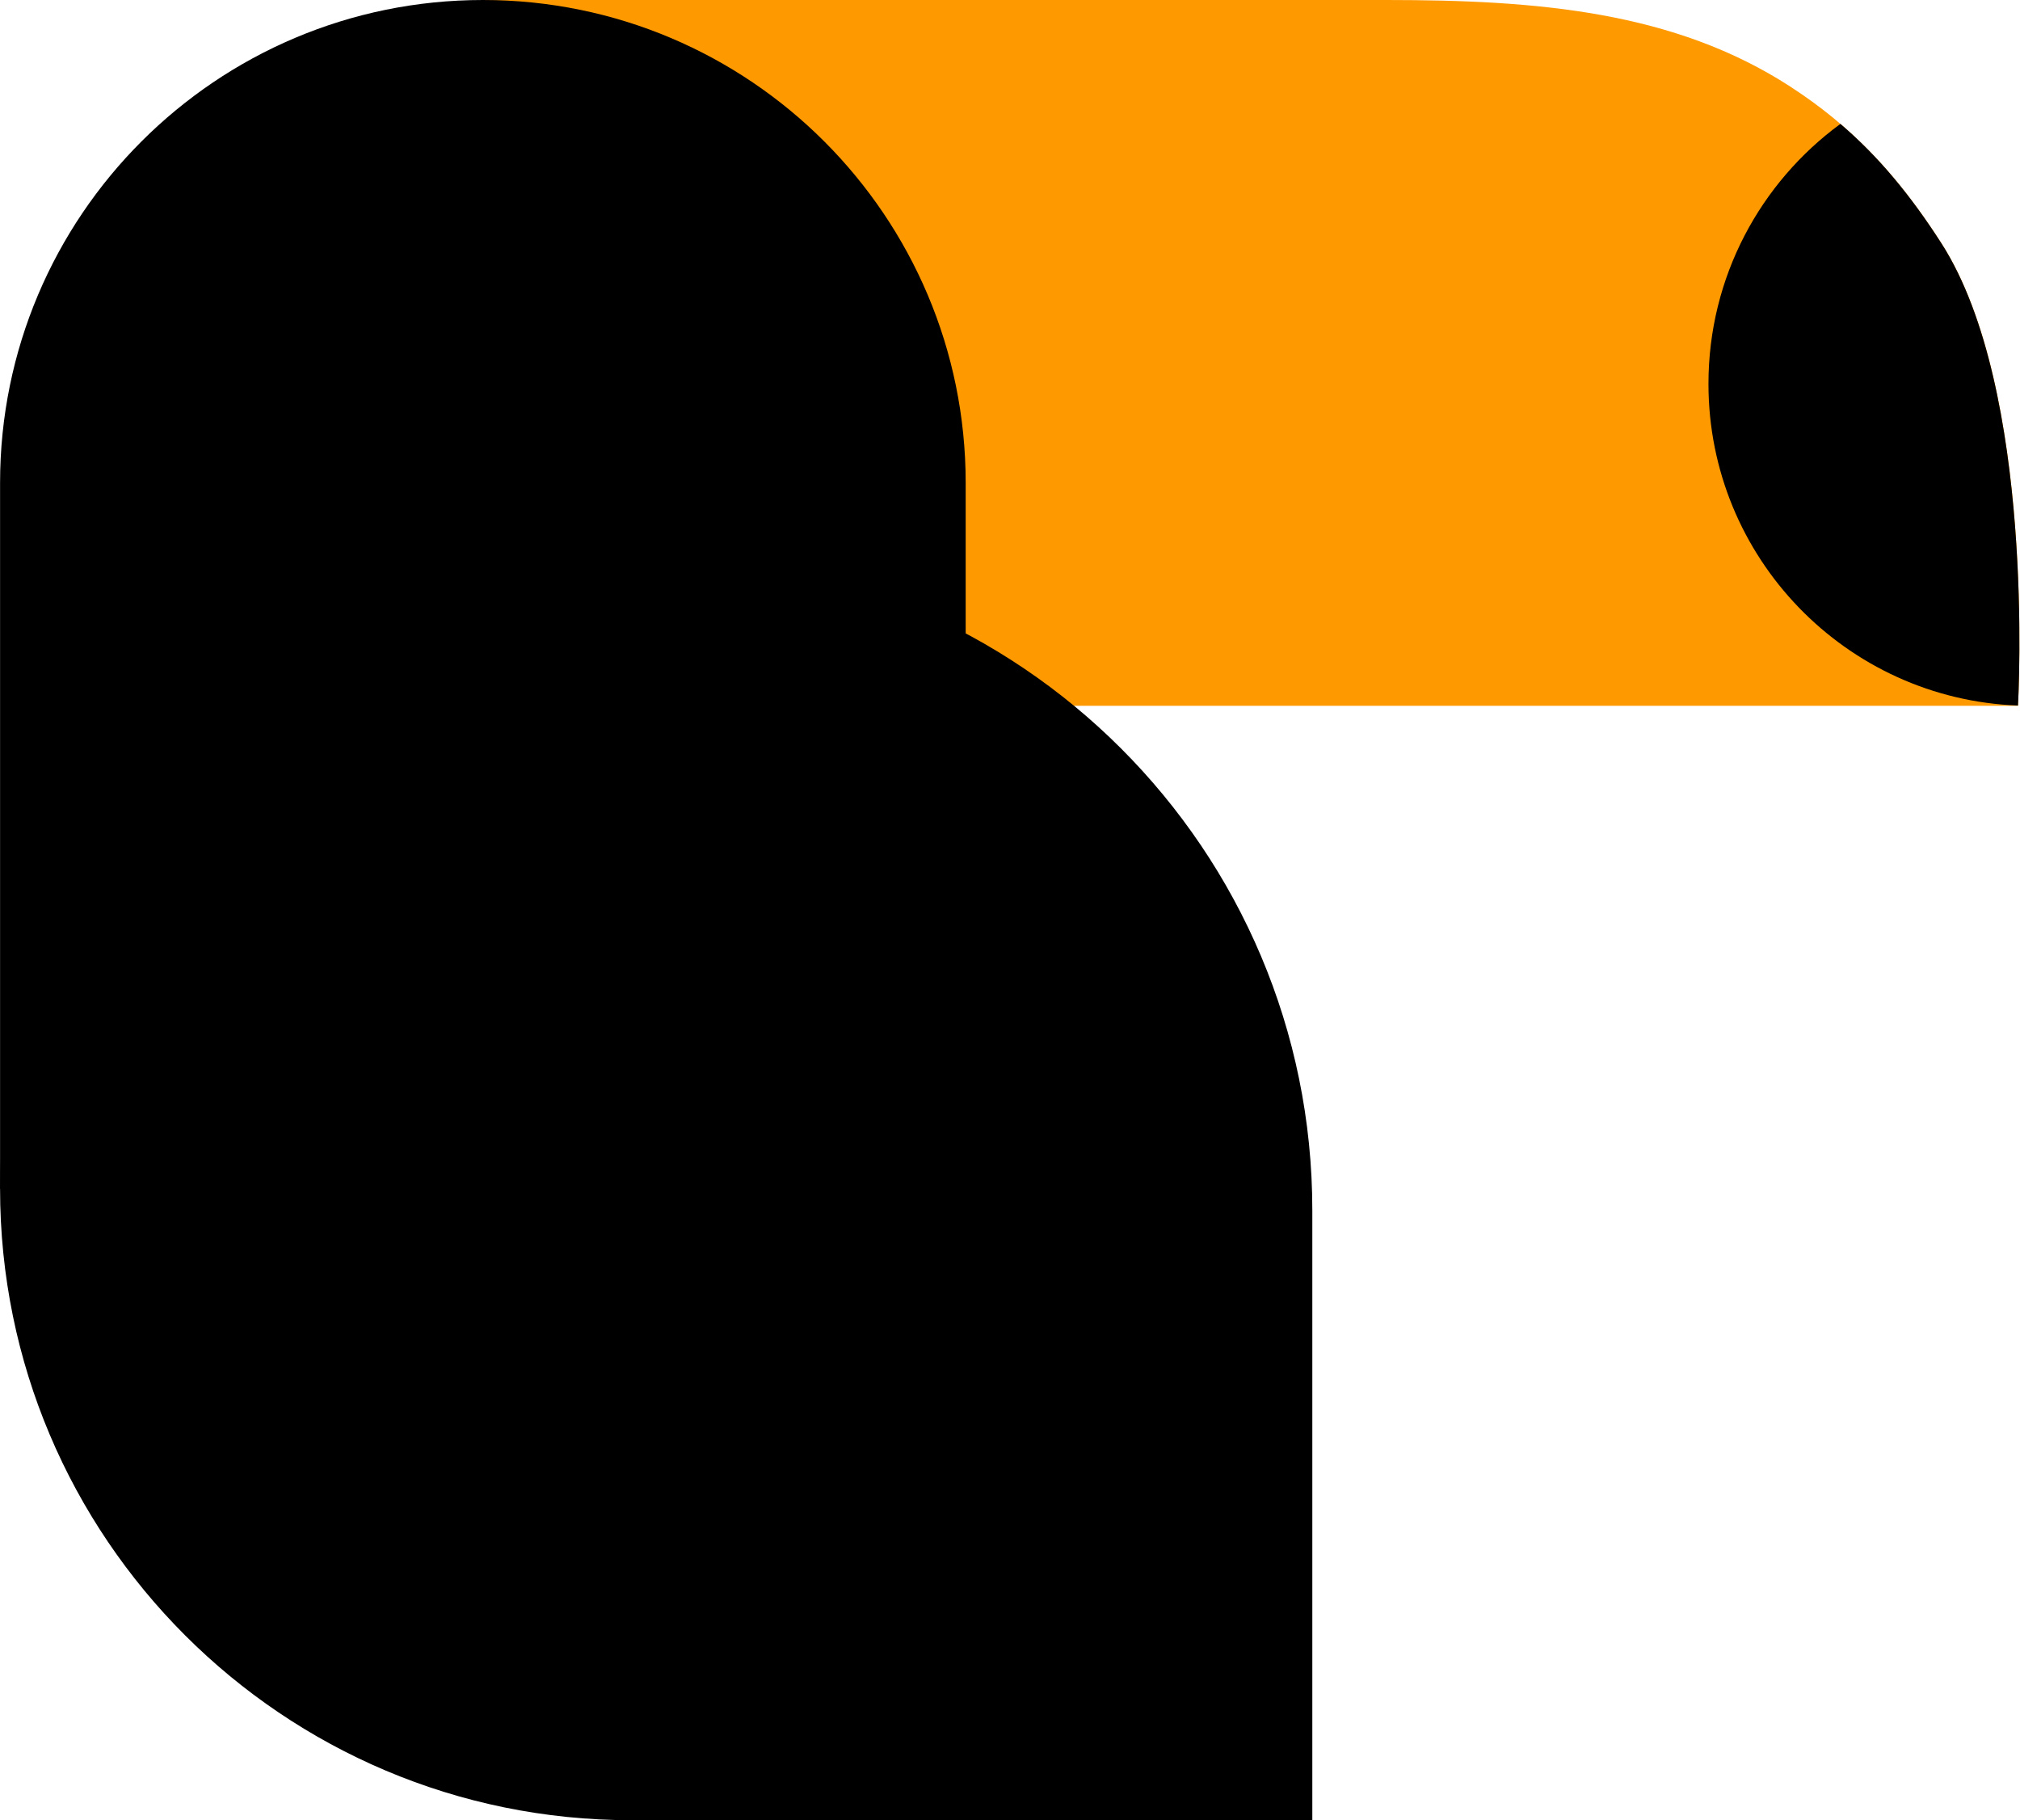
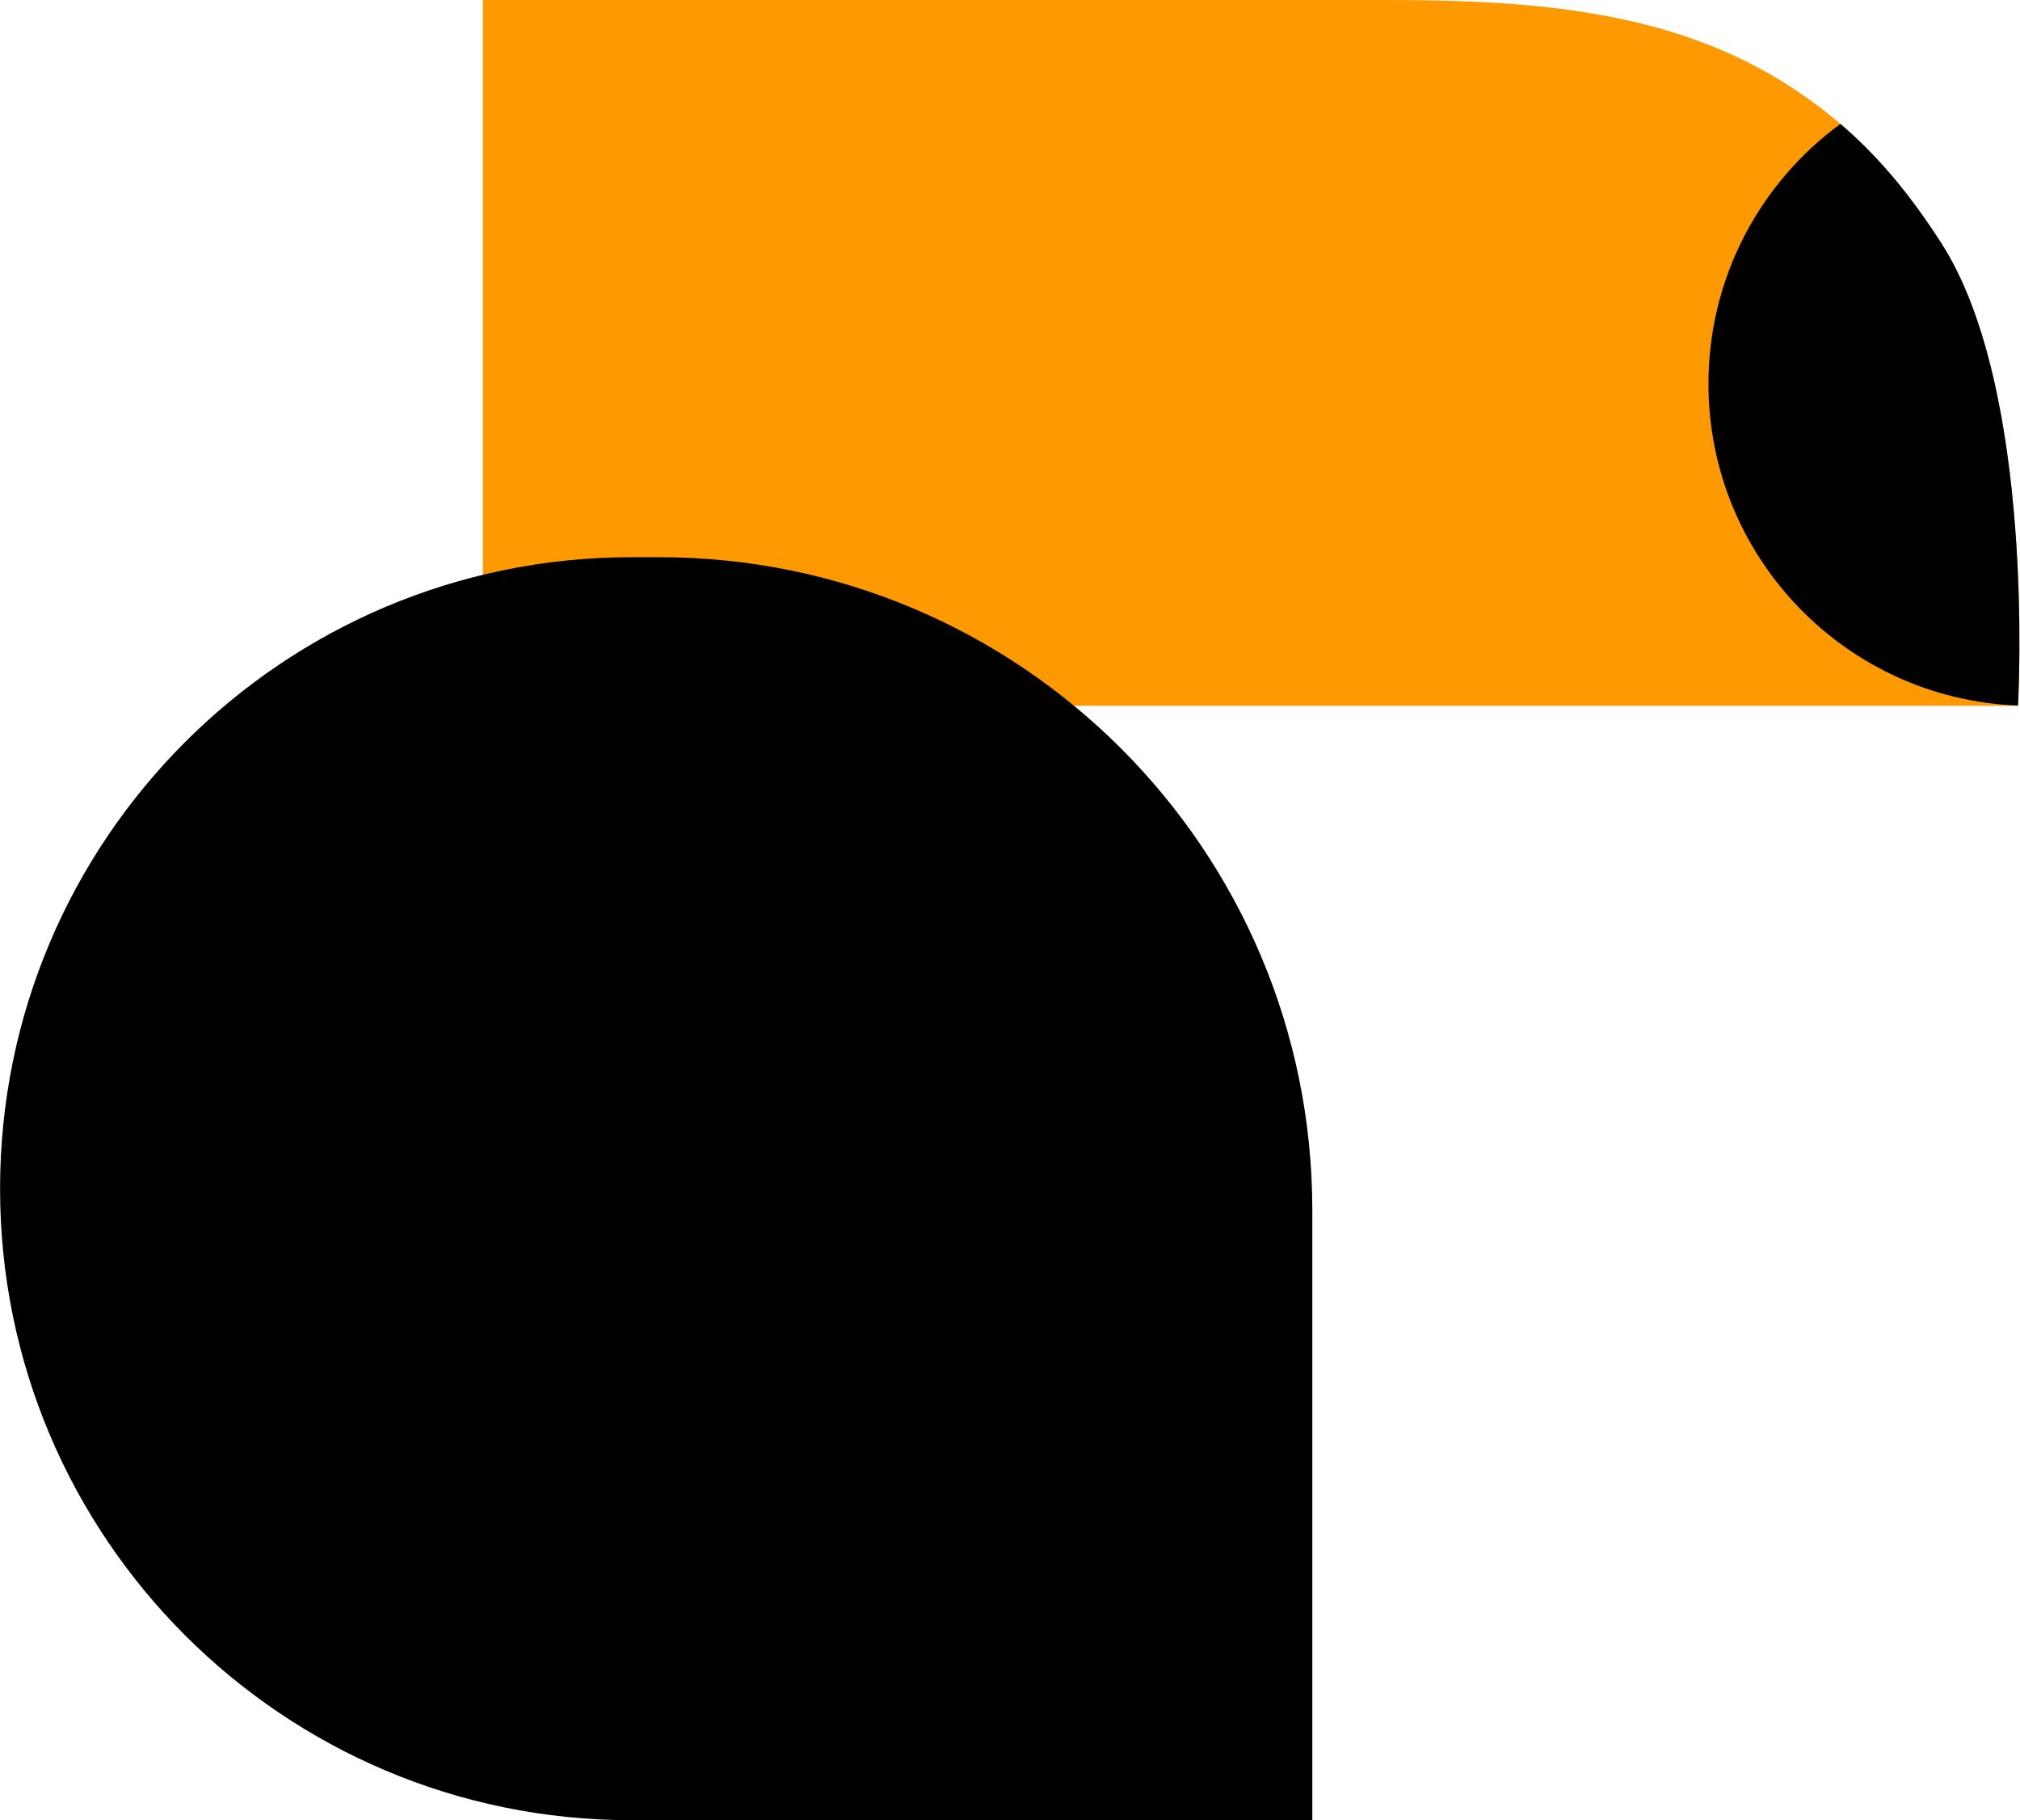
<svg xmlns="http://www.w3.org/2000/svg" width="1332" height="1200" viewBox="0 0 1332 1200" fill="none">
  <path fill-rule="evenodd" clip-rule="evenodd" d="M318.411 465.302V3.4208e-06C318.411 3.4208e-06 595.058 0.001 914.33 1.48189e-08C1013.88 -0 1104.06 7.491 1180.61 57.138C1220.45 82.978 1250.61 114.282 1280.21 160.444C1342.9 258.211 1330.66 465.302 1330.66 465.302H318.411Z" fill="#FF9900" />
-   <path d="M0.044 318.367C0.044 142.538 142.582 0 318.411 0C494.241 0 636.779 142.538 636.779 318.367V783.674H0.044V318.367Z" fill="black" />
  <path d="M0.044 783.673C0.044 553.742 186.44 367.347 416.371 367.347H434.799C672.586 367.347 865.35 560.111 865.35 797.898V1200H416.37C186.44 1200 0.044 1013.6 0.044 783.673Z" fill="black" />
  <path d="M1213.58 81.681C1238.2 102.746 1259.35 127.903 1280.21 160.445C1341.91 256.667 1331.02 458.787 1330.67 465.149C1217.22 460.864 1126.57 367.547 1126.57 253.058C1126.57 182.675 1160.83 120.295 1213.58 81.681Z" fill="black" />
</svg>